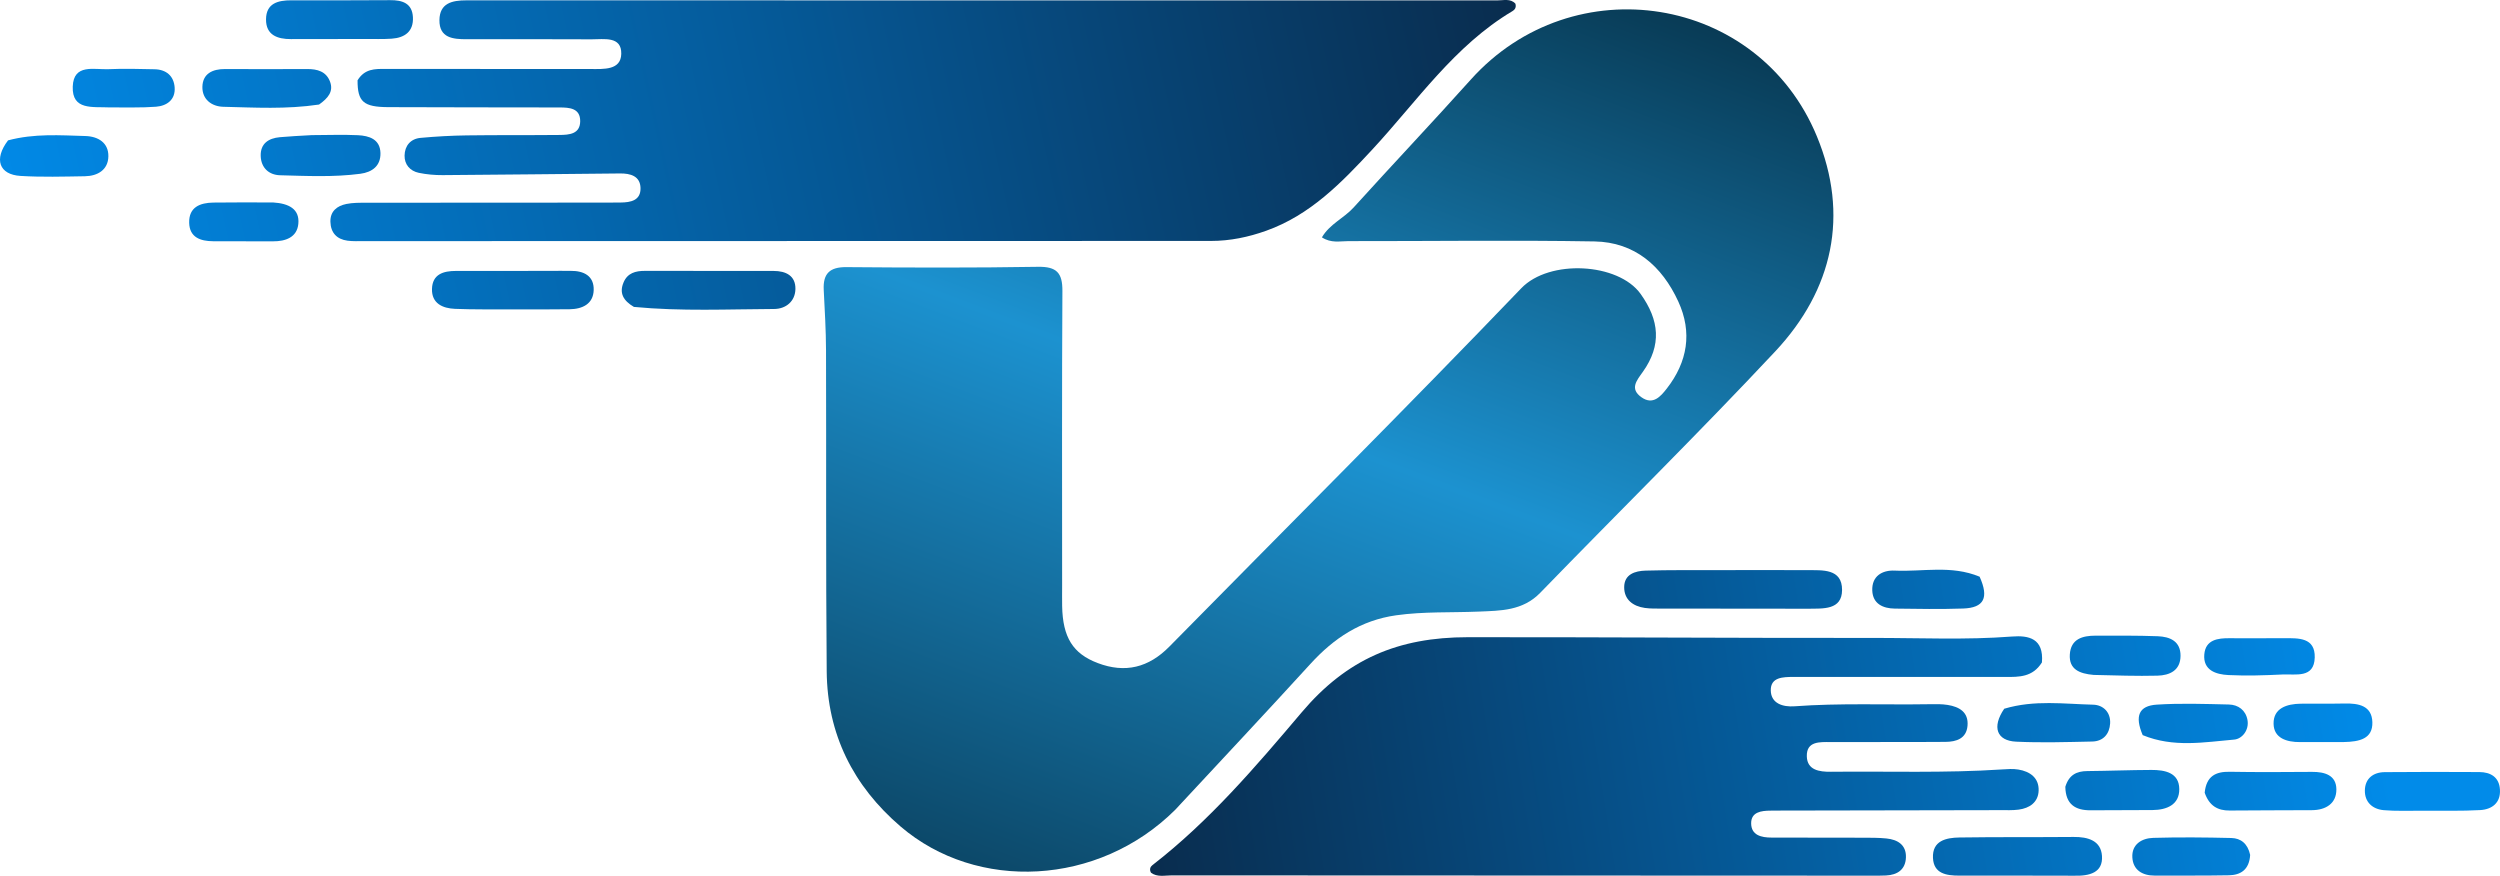
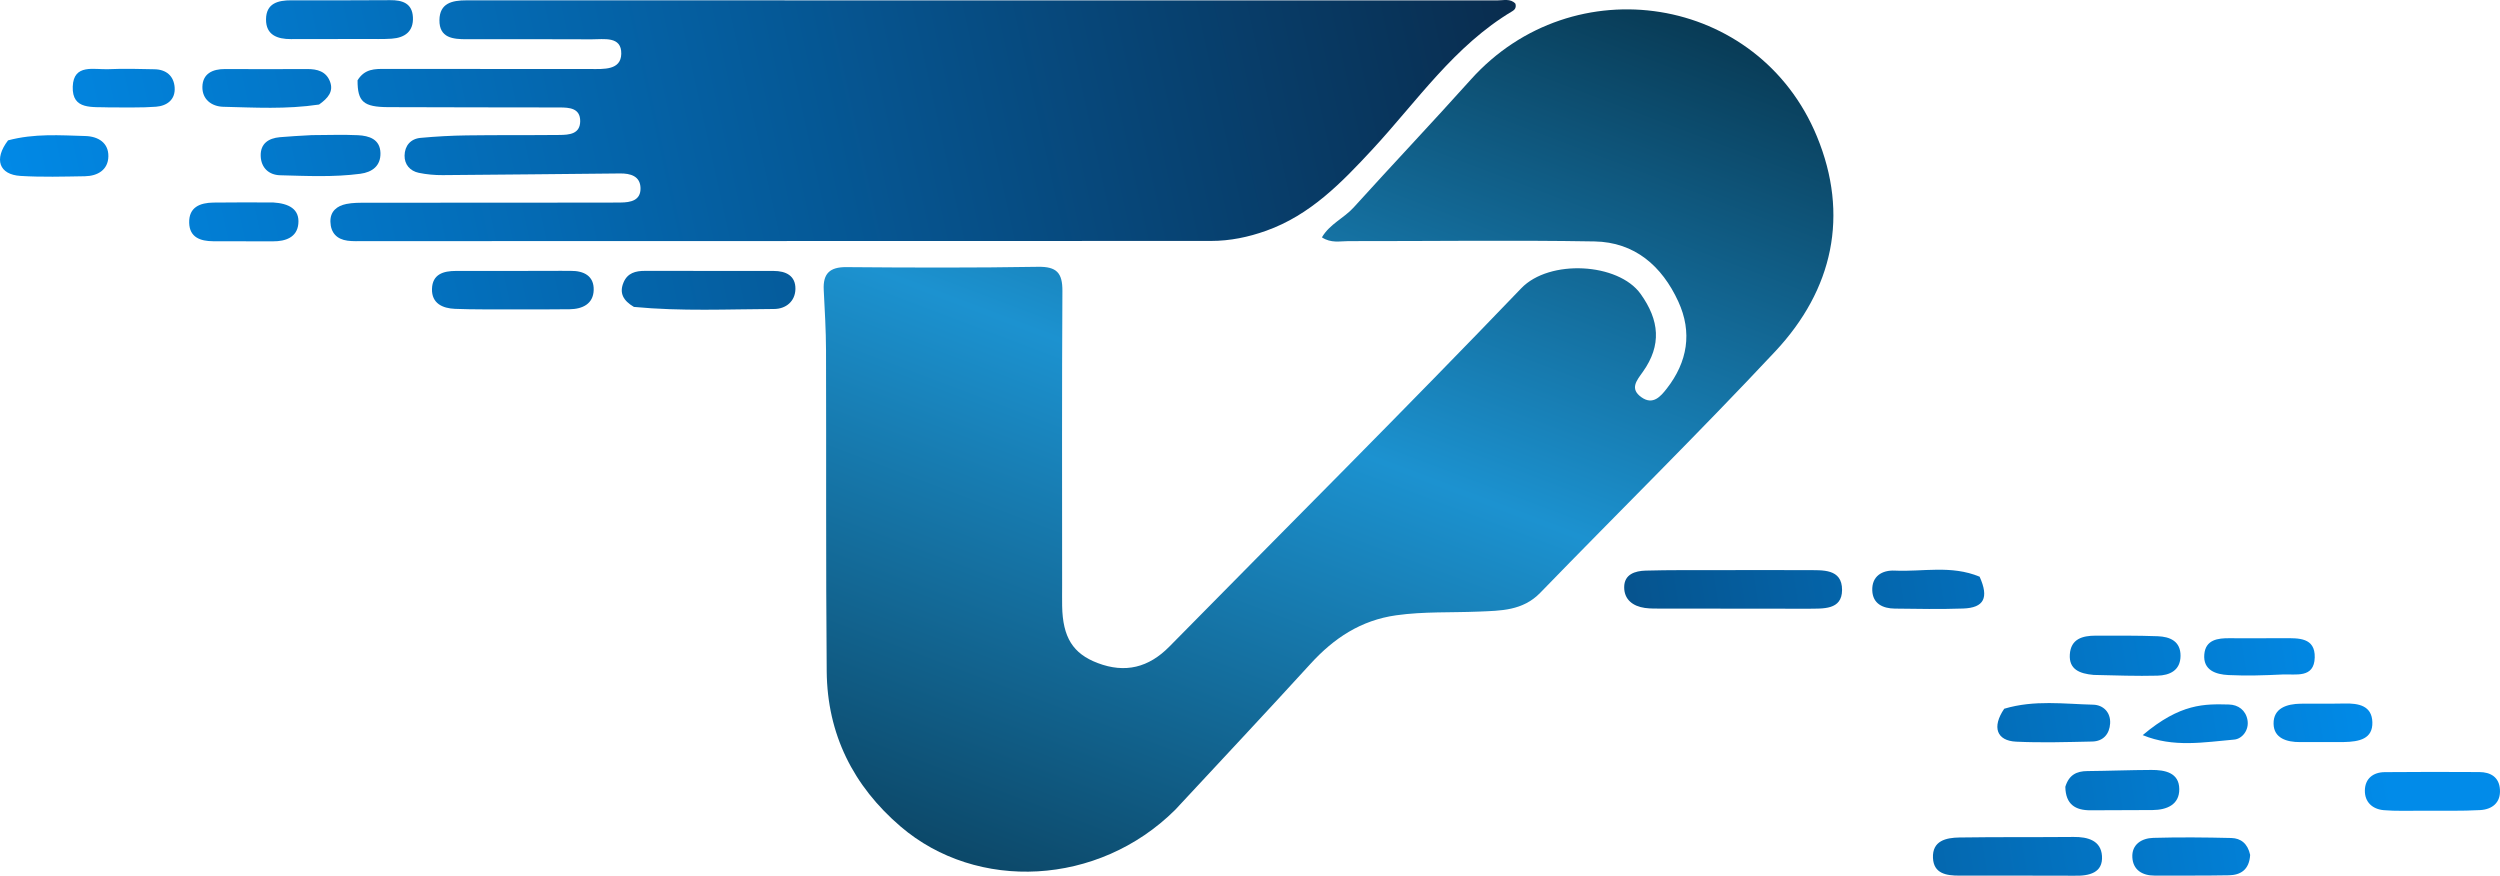
<svg xmlns="http://www.w3.org/2000/svg" width="3100" height="1086" viewBox="0 0 3100 1086" fill="none">
  <path d="M1457.17 1004.25C1361.89 1098.9 1211.4 1105.96 1116.78 1024.92C1057.92 974.504 1025.78 910.237 1025.11 832.439C1023.96 699.757 1024.69 567.061 1024.27 434.372C1024.19 409.371 1022.67 384.365 1021.42 359.38C1020.43 339.374 1028.76 331.062 1049.44 331.235C1128.64 331.896 1207.85 332.175 1287.03 330.844C1310.26 330.454 1317.53 338.285 1317.39 360.906C1316.66 482.743 1317.04 604.586 1317.04 726.426C1317.04 734.772 1316.91 743.119 1317.06 751.461C1317.79 790.352 1330.37 810.481 1361.14 822.185C1395.27 835.168 1424.43 827.774 1449.97 801.816C1595.57 653.81 1742.67 507.242 1886.39 357.428C1921.33 321.01 2006.76 325.911 2034.33 364.435C2057.72 397.121 2060.61 428.017 2037.19 461.004C2029.57 471.746 2020.43 482.043 2035.46 492.646C2049.65 502.662 2059.12 491.684 2066.78 481.857C2092.51 448.846 2098.73 412.239 2081.09 373.876C2060.82 329.78 2026.99 300.233 1977.2 299.377C1875.52 297.629 1773.8 299.119 1672.09 298.986C1661.69 298.972 1650.63 301.857 1639.17 294.318C1648.83 277.791 1666.51 270.509 1678.43 257.354C1726.56 204.2 1775.87 152.102 1823.76 98.728C1950.68 -42.738 2180.36 -6.713 2252.98 169.156C2293.25 266.673 2272.96 359.195 2201.35 435.69C2106.19 537.333 2006.88 635.07 1909.92 735.036C1888.13 757.495 1860.75 757.234 1833.48 758.375C1799.41 759.801 1765.33 758.164 1731.27 762.957C1687.52 769.115 1654.11 791.251 1625.02 823.136C1569.95 883.509 1513.99 943.075 1457.17 1004.25Z" fill="url(#paint0_linear_42_23)" />
  <path d="M443.369 99.588C452.284 85.118 464.882 85.441 477.618 85.46C562.669 85.589 647.721 85.594 732.772 85.588C748.666 85.587 769.9 87.183 770.374 66.816C770.895 44.417 748.678 48.864 733.591 48.761C681.895 48.406 630.196 48.687 578.498 48.646C561.77 48.633 544.664 47.155 544.903 24.951C545.13 3.88 560.618 0.424 578.208 0.427C1004.3 0.484 1430.39 0.392 1856.48 0.52C1864.24 0.523 1873.15 -2.15 1879.13 4.596C1880.47 9.506 1878.19 12.153 1875.38 13.824C1803.37 56.673 1757.03 125.665 1701.69 185.368C1663.42 226.646 1624.76 266.616 1570.09 286.125C1547.93 294.032 1525.31 298.761 1501.67 298.764C1151.46 298.804 801.251 298.922 451.041 299C444.373 299.001 437.629 299.325 431.055 298.47C417.613 296.721 410.072 288.606 409.711 275.032C409.362 261.897 417.964 255.28 429.468 252.93C437.53 251.283 446.03 251.41 454.336 251.399C553.562 251.273 652.788 251.271 752.014 251.229C757.851 251.226 763.688 251.174 769.524 251.127C782.12 251.025 794.618 248.587 794.242 233.132C793.881 218.333 781.727 214.965 769.048 215.081C695.7 215.752 622.353 216.654 549.003 217.152C539.098 217.219 528.998 216.329 519.316 214.309C508.413 212.033 501.489 203.983 501.664 192.933C501.856 180.855 508.998 172.119 521.499 170.963C540.548 169.202 559.71 168.148 578.839 167.883C617.189 167.352 655.551 167.742 693.905 167.353C705.824 167.233 719.383 166.252 719.445 150.219C719.507 134.037 705.983 133.291 694.013 133.253C623.139 133.025 552.262 133.252 481.389 132.852C450.656 132.679 443.289 126.201 443.369 99.588Z" fill="url(#paint1_linear_42_23)" />
-   <path d="M2532 821.371C2520.41 839.942 2503.42 839.441 2486.58 839.435C2404.05 839.407 2321.51 839.392 2238.98 839.374C2233.97 839.373 2228.97 839.36 2223.97 839.39C2211.14 839.464 2195.48 839.481 2195.76 856.122C2196.02 872.3 2210.66 876.877 2225.22 875.803C2281.01 871.691 2336.88 874.12 2392.7 873.222C2400.19 873.101 2407.8 872.931 2415.15 874.116C2429.59 876.447 2441.19 883.103 2439.72 899.994C2438.33 915.917 2425.77 919.819 2412.53 919.926C2365.01 920.308 2317.49 920.002 2269.97 920.137C2256.63 920.174 2239.94 918.812 2240.45 937.893C2240.91 954.976 2255.96 957.146 2270.22 956.996C2341.06 956.254 2411.94 958.763 2482.73 954.087C2489.36 953.649 2496.2 953.15 2502.69 954.21C2517.27 956.593 2528.41 964.589 2527.91 980.302C2527.46 994.666 2516.84 1002.16 2503.04 1003.95C2495.65 1004.91 2488.07 1004.56 2480.58 1004.58C2388.03 1004.78 2295.49 1004.94 2202.95 1005.11C2200.45 1005.12 2197.95 1005.17 2195.45 1005.19C2183.99 1005.26 2171.42 1006.82 2171.43 1020.84C2171.45 1035.64 2183.95 1038.6 2196.7 1038.6C2234.21 1038.59 2271.73 1038.62 2309.25 1038.76C2319.24 1038.8 2329.3 1038.69 2339.22 1039.7C2353.02 1041.11 2363.8 1047.56 2363.36 1063.03C2362.93 1078.04 2353.04 1084.93 2338.59 1085.6C2333.6 1085.83 2328.59 1085.82 2323.59 1085.82C2033.46 1085.74 1743.32 1085.69 1453.19 1085.47C1444.36 1085.46 1434.9 1087.98 1427.21 1082.12C1424.98 1077.98 1426.41 1074.77 1429.06 1072.72C1499.51 1018.24 1557.21 950.497 1614.05 883.359C1669.97 817.299 1733.43 790.2 1820.04 790.126C1987.56 789.982 2155.08 791.224 2322.6 791.028C2380.02 790.961 2437.52 793.712 2494.97 789.292C2515.62 787.704 2534.43 791.598 2532 821.371Z" fill="url(#paint2_linear_42_23)" />
  <path d="M2222.13 754.799C2167.16 754.75 2114.64 754.732 2062.11 754.632C2054.62 754.618 2047.03 754.882 2039.65 753.843C2024.83 751.755 2013.88 743.479 2013.99 728.003C2014.1 712 2027.62 707.926 2040.59 707.557C2070.58 706.704 2100.6 707.028 2130.61 706.971C2167.3 706.901 2203.98 706.729 2240.66 706.998C2259.72 707.138 2284.27 704.759 2284.16 731.585C2284.06 756.764 2260.44 754.517 2242.08 754.818C2236.25 754.914 2230.41 754.814 2222.13 754.799Z" fill="url(#paint3_linear_42_23)" />
  <path d="M786.055 380.576C772.767 372.764 767.684 363.39 773.166 350.293C778.102 338.499 788.052 335.859 799.679 335.886C852.889 336.011 906.099 335.967 959.309 335.967C974.575 335.966 986.63 341.962 986.322 358.371C986.036 373.657 974.543 383.084 959.876 383.146C902.589 383.391 845.251 386.204 786.055 380.576Z" fill="url(#paint4_linear_42_23)" />
  <path d="M2571.4 1085.88C2522.59 1085.82 2476.13 1085.63 2429.67 1085.76C2413.51 1085.8 2397.77 1083.38 2396.88 1063.84C2395.9 1042.46 2413.19 1038.75 2429.6 1038.49C2476.87 1037.77 2524.17 1038.26 2571.45 1037.82C2589.03 1037.66 2605.23 1042.32 2606.46 1061.43C2607.79 1082.01 2591.3 1086.46 2571.4 1085.88Z" fill="url(#paint5_linear_42_23)" />
  <path d="M695.248 335.827C700.944 335.841 704.273 335.904 707.602 335.869C723.938 335.699 736.686 342.135 736.175 359.68C735.675 376.863 722.289 383.217 706.496 383.451C682.364 383.809 658.223 383.676 634.087 383.617C610.785 383.56 587.459 383.919 564.189 382.976C548.84 382.354 535.178 376.251 535.663 358.278C536.154 340.117 549.645 335.907 565.536 335.961C607.984 336.107 650.433 335.899 695.248 335.827Z" fill="url(#paint6_linear_42_23)" />
  <path d="M450.731 48.357C419.096 48.401 389.911 48.453 360.726 48.486C343.908 48.504 329.735 43.48 329.873 23.961C330.013 4.164 344.558 0.327 361.273 0.383C402.131 0.52 442.991 0.414 483.849 0.194C498.77 0.114 511.083 3.889 512.015 21.243C512.966 38.947 502 46.844 485.688 47.962C474.894 48.702 464.02 48.267 450.731 48.357Z" fill="url(#paint7_linear_42_23)" />
  <path d="M3003.18 1005.31C2985.75 1005.17 2970.7 1005.94 2955.85 1004.61C2941.85 1003.36 2932.21 994.617 2932.43 980.168C2932.66 965.461 2942.66 957.6 2957.03 957.449C2996.11 957.04 3035.19 957.168 3074.27 957.352C3088.47 957.419 3098.91 963.705 3099.92 978.847C3101.03 995.371 3090.25 1003.65 3075.47 1004.5C3052.26 1005.83 3028.93 1005.14 3003.18 1005.31Z" fill="url(#paint8_linear_42_23)" />
-   <path d="M2733.81 982.954C2735.88 962.326 2747.47 956.701 2764.91 957.003C2798.88 957.591 2832.86 957.393 2866.84 957.131C2882.58 957.01 2896.98 961.157 2897.11 978.765C2897.24 996.37 2884.06 1004.49 2866.81 1004.61C2832.83 1004.85 2798.85 1004.7 2764.87 1005.06C2749.85 1005.22 2739.44 999.147 2733.81 982.954Z" fill="url(#paint9_linear_42_23)" />
  <path d="M386.614 167.562C407.265 167.506 425.557 166.773 443.771 167.648C457.699 168.317 471.354 172.591 471.768 189.751C472.15 205.551 461.735 213.518 446.718 215.495C413.659 219.848 380.422 218.189 347.29 217.322C333.452 216.96 323.727 208.083 323.271 193.435C322.794 178.072 332.912 171.394 347.011 170.115C359.39 168.992 371.817 168.403 386.614 167.562Z" fill="url(#paint10_linear_42_23)" />
  <path d="M395.605 129.636C354.856 135.718 315.838 133.335 276.919 132.413C262.406 132.069 250.563 123.169 250.967 107.505C251.383 91.336 263.56 85.583 278.747 85.625C312.794 85.72 346.843 85.815 380.889 85.618C393.497 85.545 404.493 88.58 409.253 101.284C413.811 113.448 406.722 121.801 395.605 129.636Z" fill="url(#paint11_linear_42_23)" />
  <path d="M2596.16 836.905C2578.35 835.335 2565.46 829.901 2566.57 811.591C2567.76 792.192 2582.35 788.228 2598.55 788.22C2624.21 788.209 2649.89 787.98 2675.52 788.928C2690.68 789.488 2704.05 795.041 2703.87 813.36C2703.69 831.432 2690.39 837.422 2675.28 837.825C2649.66 838.508 2623.99 837.521 2596.16 836.905Z" fill="url(#paint12_linear_42_23)" />
  <path d="M2561.01 975.611C2565.55 960.736 2575.09 956.252 2588.13 956.139C2614.69 955.91 2641.25 954.812 2667.82 954.725C2684.53 954.67 2702.13 958.044 2702.31 978.482C2702.48 997.751 2686.92 1004.32 2669.22 1004.46C2643.46 1004.67 2617.7 1004.78 2591.93 1004.76C2573.71 1004.74 2561.37 997.686 2561.01 975.611Z" fill="url(#paint13_linear_42_23)" />
  <path d="M2790.2 1060.09C2789.09 1078.42 2778.51 1085.09 2763.69 1085.36C2733.05 1085.93 2702.4 1085.63 2671.76 1085.73C2656.36 1085.77 2645 1078.65 2644.11 1063.26C2643.17 1047.07 2655.68 1039.37 2670.05 1038.96C2702.31 1038.02 2734.63 1038.33 2766.9 1039.12C2778.49 1039.4 2787.15 1045.93 2790.2 1060.09Z" fill="url(#paint14_linear_42_23)" />
  <path d="M9.988 174.047C42.783 165.335 74.431 167.776 105.937 168.675C121.838 169.129 134.681 177.12 134.382 193.909C134.087 210.511 121.226 218.282 105.286 218.544C78.683 218.982 51.992 219.775 25.476 218.151C-1.042 216.527 -7.981 197.545 9.988 174.047Z" fill="url(#paint15_linear_42_23)" />
  <path d="M2485.22 878.835C2522.74 867.651 2559.26 872.952 2595.48 873.81C2608.03 874.107 2617.36 883.288 2616.56 897.053C2615.82 909.984 2608.16 919.201 2594.4 919.493C2562.91 920.162 2531.34 921.165 2499.92 919.662C2475.88 918.512 2469.72 901.604 2485.22 878.835Z" fill="url(#paint16_linear_42_23)" />
  <path d="M2454.72 715.098C2466.56 741.348 2460.07 753.652 2434.4 754.567C2406.12 755.574 2377.78 755.025 2349.47 754.659C2334.7 754.468 2322.23 748.609 2321.62 732.237C2320.95 714.354 2333.9 706.8 2349.59 707.548C2384.15 709.194 2419.38 700.453 2454.72 715.098Z" fill="url(#paint17_linear_42_23)" />
-   <path d="M2656.94 911.563C2646.84 887.818 2652.13 875.186 2674.35 873.746C2704.02 871.822 2733.93 872.903 2763.72 873.584C2775.5 873.853 2784.61 880.646 2786.85 892.613C2789.23 905.298 2780.2 916.232 2770.44 917.08C2733.08 920.328 2695.17 927.283 2656.94 911.563Z" fill="url(#paint18_linear_42_23)" />
+   <path d="M2656.94 911.563C2704.02 871.822 2733.93 872.903 2763.72 873.584C2775.5 873.853 2784.61 880.646 2786.85 892.613C2789.23 905.298 2780.2 916.232 2770.44 917.08C2733.08 920.328 2695.17 927.283 2656.94 911.563Z" fill="url(#paint18_linear_42_23)" />
  <path d="M338.857 251.064C357.883 252.281 371.775 259.039 369.919 277.67C368.264 294.287 354.178 299.329 338.553 299.249C313.725 299.12 288.895 299.32 264.068 299.129C248.58 299.01 235.04 294.416 234.575 276.3C234.074 256.805 248.097 251.445 264.595 251.19C288.591 250.819 312.596 251.038 338.857 251.064Z" fill="url(#paint19_linear_42_23)" />
  <path d="M2822.36 791.357C2827.25 791.364 2829.74 791.39 2832.23 791.378C2850.1 791.285 2870.92 790.327 2870.27 815.285C2869.59 841.489 2846.65 835.574 2830.31 836.366C2807.99 837.448 2785.56 838.183 2763.28 837.074C2747.84 836.305 2731.61 831.249 2733.34 811.356C2734.92 793.239 2750 791.165 2765.19 791.389C2783.44 791.657 2801.7 791.391 2822.36 791.357Z" fill="url(#paint20_linear_42_23)" />
  <path d="M136.498 133.207C114.844 132.136 89.159 137.133 90.205 107.354C91.214 78.629 116.824 86.595 134.536 85.789C153.531 84.924 172.608 85.483 191.639 85.881C206.131 86.184 215.534 94.133 216.562 108.366C217.66 123.577 207.084 131.275 193.463 132.342C175.356 133.76 157.08 133.025 136.498 133.207Z" fill="url(#paint21_linear_42_23)" />
  <path d="M2906.38 920.134C2886.69 920.158 2869.33 920.1 2851.96 920.187C2835.56 920.268 2819.52 915.401 2819.23 897.475C2818.91 878.046 2835.7 872.86 2852.81 872.593C2871 872.308 2889.21 872.758 2907.39 872.361C2924.57 871.987 2941.11 874.963 2941.73 895.458C2942.37 916.197 2925.67 919.764 2906.38 920.134Z" fill="url(#paint22_linear_42_23)" />
  <defs>
    <linearGradient id="paint0_linear_42_23" x1="2744.56" y1="0.445" x2="2080.05" y2="1754.59" gradientUnits="userSpaceOnUse">
      <stop stop-color="#011926" />
      <stop offset="0.48" stop-color="#1C92D0" />
      <stop offset="1" stop-color="#042335" />
    </linearGradient>
    <linearGradient id="paint1_linear_42_23" x1="27.751" y1="408.271" x2="1866.76" y2="0.307" gradientUnits="userSpaceOnUse">
      <stop stop-color="#018AE8" />
      <stop offset="1" stop-color="#092D4F" />
    </linearGradient>
    <linearGradient id="paint2_linear_42_23" x1="2943.29" y1="844.304" x2="1437.33" y2="1085.81" gradientUnits="userSpaceOnUse">
      <stop stop-color="#018BE9" />
      <stop offset="1" stop-color="#092D4F" />
    </linearGradient>
    <linearGradient id="paint3_linear_42_23" x1="2943.29" y1="844.304" x2="1437.33" y2="1085.81" gradientUnits="userSpaceOnUse">
      <stop stop-color="#018BE9" />
      <stop offset="1" stop-color="#092D4F" />
    </linearGradient>
    <linearGradient id="paint4_linear_42_23" x1="27.751" y1="408.271" x2="1866.76" y2="0.307" gradientUnits="userSpaceOnUse">
      <stop stop-color="#018AE8" />
      <stop offset="1" stop-color="#092D4F" />
    </linearGradient>
    <linearGradient id="paint5_linear_42_23" x1="2943.29" y1="844.304" x2="1437.33" y2="1085.81" gradientUnits="userSpaceOnUse">
      <stop stop-color="#018BE9" />
      <stop offset="1" stop-color="#092D4F" />
    </linearGradient>
    <linearGradient id="paint6_linear_42_23" x1="27.751" y1="408.271" x2="1866.76" y2="0.307" gradientUnits="userSpaceOnUse">
      <stop stop-color="#018AE8" />
      <stop offset="1" stop-color="#092D4F" />
    </linearGradient>
    <linearGradient id="paint7_linear_42_23" x1="27.751" y1="408.271" x2="1866.76" y2="0.307" gradientUnits="userSpaceOnUse">
      <stop stop-color="#018AE8" />
      <stop offset="1" stop-color="#092D4F" />
    </linearGradient>
    <linearGradient id="paint8_linear_42_23" x1="2943.29" y1="844.304" x2="1437.33" y2="1085.81" gradientUnits="userSpaceOnUse">
      <stop stop-color="#018BE9" />
      <stop offset="1" stop-color="#092D4F" />
    </linearGradient>
    <linearGradient id="paint9_linear_42_23" x1="2943.29" y1="844.304" x2="1437.33" y2="1085.81" gradientUnits="userSpaceOnUse">
      <stop stop-color="#018BE9" />
      <stop offset="1" stop-color="#092D4F" />
    </linearGradient>
    <linearGradient id="paint10_linear_42_23" x1="27.751" y1="408.271" x2="1866.76" y2="0.307" gradientUnits="userSpaceOnUse">
      <stop stop-color="#018AE8" />
      <stop offset="1" stop-color="#092D4F" />
    </linearGradient>
    <linearGradient id="paint11_linear_42_23" x1="27.751" y1="408.271" x2="1866.76" y2="0.307" gradientUnits="userSpaceOnUse">
      <stop stop-color="#018AE8" />
      <stop offset="1" stop-color="#092D4F" />
    </linearGradient>
    <linearGradient id="paint12_linear_42_23" x1="2943.29" y1="844.304" x2="1437.33" y2="1085.81" gradientUnits="userSpaceOnUse">
      <stop stop-color="#018BE9" />
      <stop offset="1" stop-color="#092D4F" />
    </linearGradient>
    <linearGradient id="paint13_linear_42_23" x1="2943.29" y1="844.304" x2="1437.33" y2="1085.81" gradientUnits="userSpaceOnUse">
      <stop stop-color="#018BE9" />
      <stop offset="1" stop-color="#092D4F" />
    </linearGradient>
    <linearGradient id="paint14_linear_42_23" x1="2943.29" y1="844.304" x2="1437.33" y2="1085.81" gradientUnits="userSpaceOnUse">
      <stop stop-color="#018BE9" />
      <stop offset="1" stop-color="#092D4F" />
    </linearGradient>
    <linearGradient id="paint15_linear_42_23" x1="27.751" y1="408.271" x2="1866.76" y2="0.307" gradientUnits="userSpaceOnUse">
      <stop stop-color="#018AE8" />
      <stop offset="1" stop-color="#092D4F" />
    </linearGradient>
    <linearGradient id="paint16_linear_42_23" x1="2943.29" y1="844.304" x2="1437.33" y2="1085.81" gradientUnits="userSpaceOnUse">
      <stop stop-color="#018BE9" />
      <stop offset="1" stop-color="#092D4F" />
    </linearGradient>
    <linearGradient id="paint17_linear_42_23" x1="2943.29" y1="844.304" x2="1437.33" y2="1085.81" gradientUnits="userSpaceOnUse">
      <stop stop-color="#018BE9" />
      <stop offset="1" stop-color="#092D4F" />
    </linearGradient>
    <linearGradient id="paint18_linear_42_23" x1="2943.29" y1="844.304" x2="1437.33" y2="1085.81" gradientUnits="userSpaceOnUse">
      <stop stop-color="#018BE9" />
      <stop offset="1" stop-color="#092D4F" />
    </linearGradient>
    <linearGradient id="paint19_linear_42_23" x1="27.751" y1="408.271" x2="1866.76" y2="0.307" gradientUnits="userSpaceOnUse">
      <stop stop-color="#018AE8" />
      <stop offset="1" stop-color="#092D4F" />
    </linearGradient>
    <linearGradient id="paint20_linear_42_23" x1="2943.29" y1="844.304" x2="1437.33" y2="1085.81" gradientUnits="userSpaceOnUse">
      <stop stop-color="#018BE9" />
      <stop offset="1" stop-color="#092D4F" />
    </linearGradient>
    <linearGradient id="paint21_linear_42_23" x1="27.751" y1="408.271" x2="1866.76" y2="0.307" gradientUnits="userSpaceOnUse">
      <stop stop-color="#018AE8" />
      <stop offset="1" stop-color="#092D4F" />
    </linearGradient>
    <linearGradient id="paint22_linear_42_23" x1="2943.29" y1="844.304" x2="1437.33" y2="1085.81" gradientUnits="userSpaceOnUse">
      <stop stop-color="#018BE9" />
      <stop offset="1" stop-color="#092D4F" />
    </linearGradient>
  </defs>
</svg>